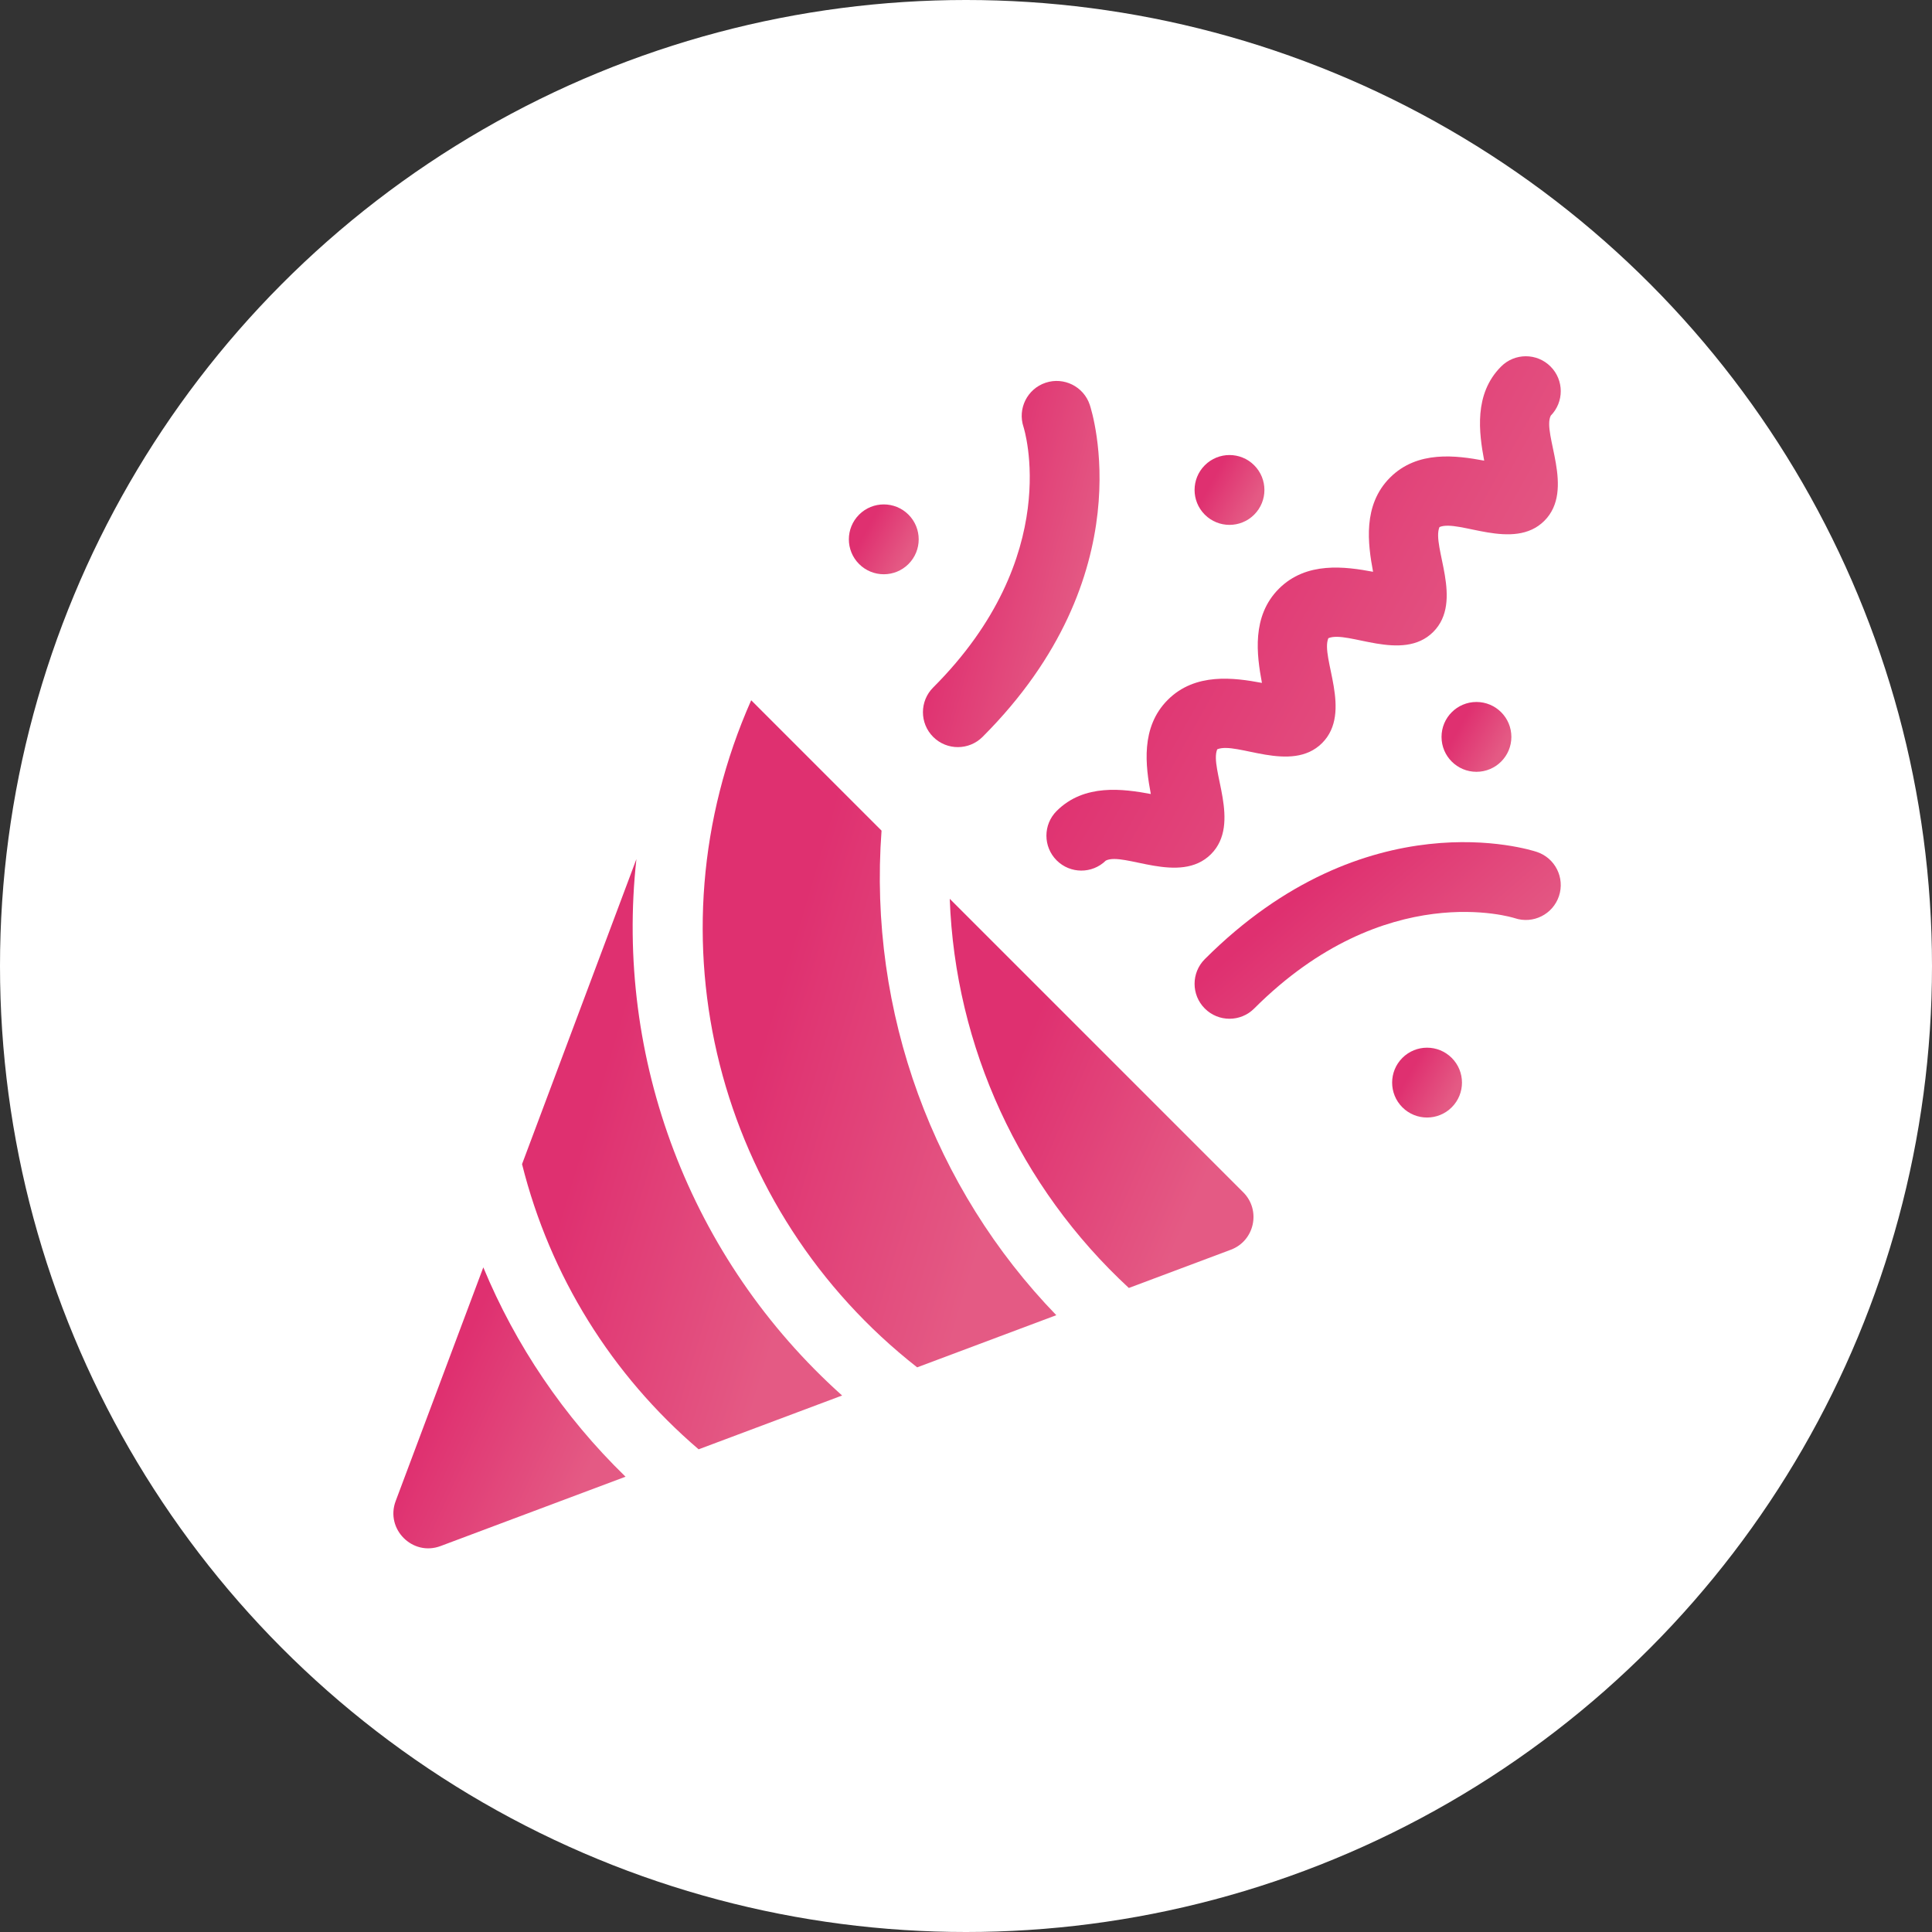
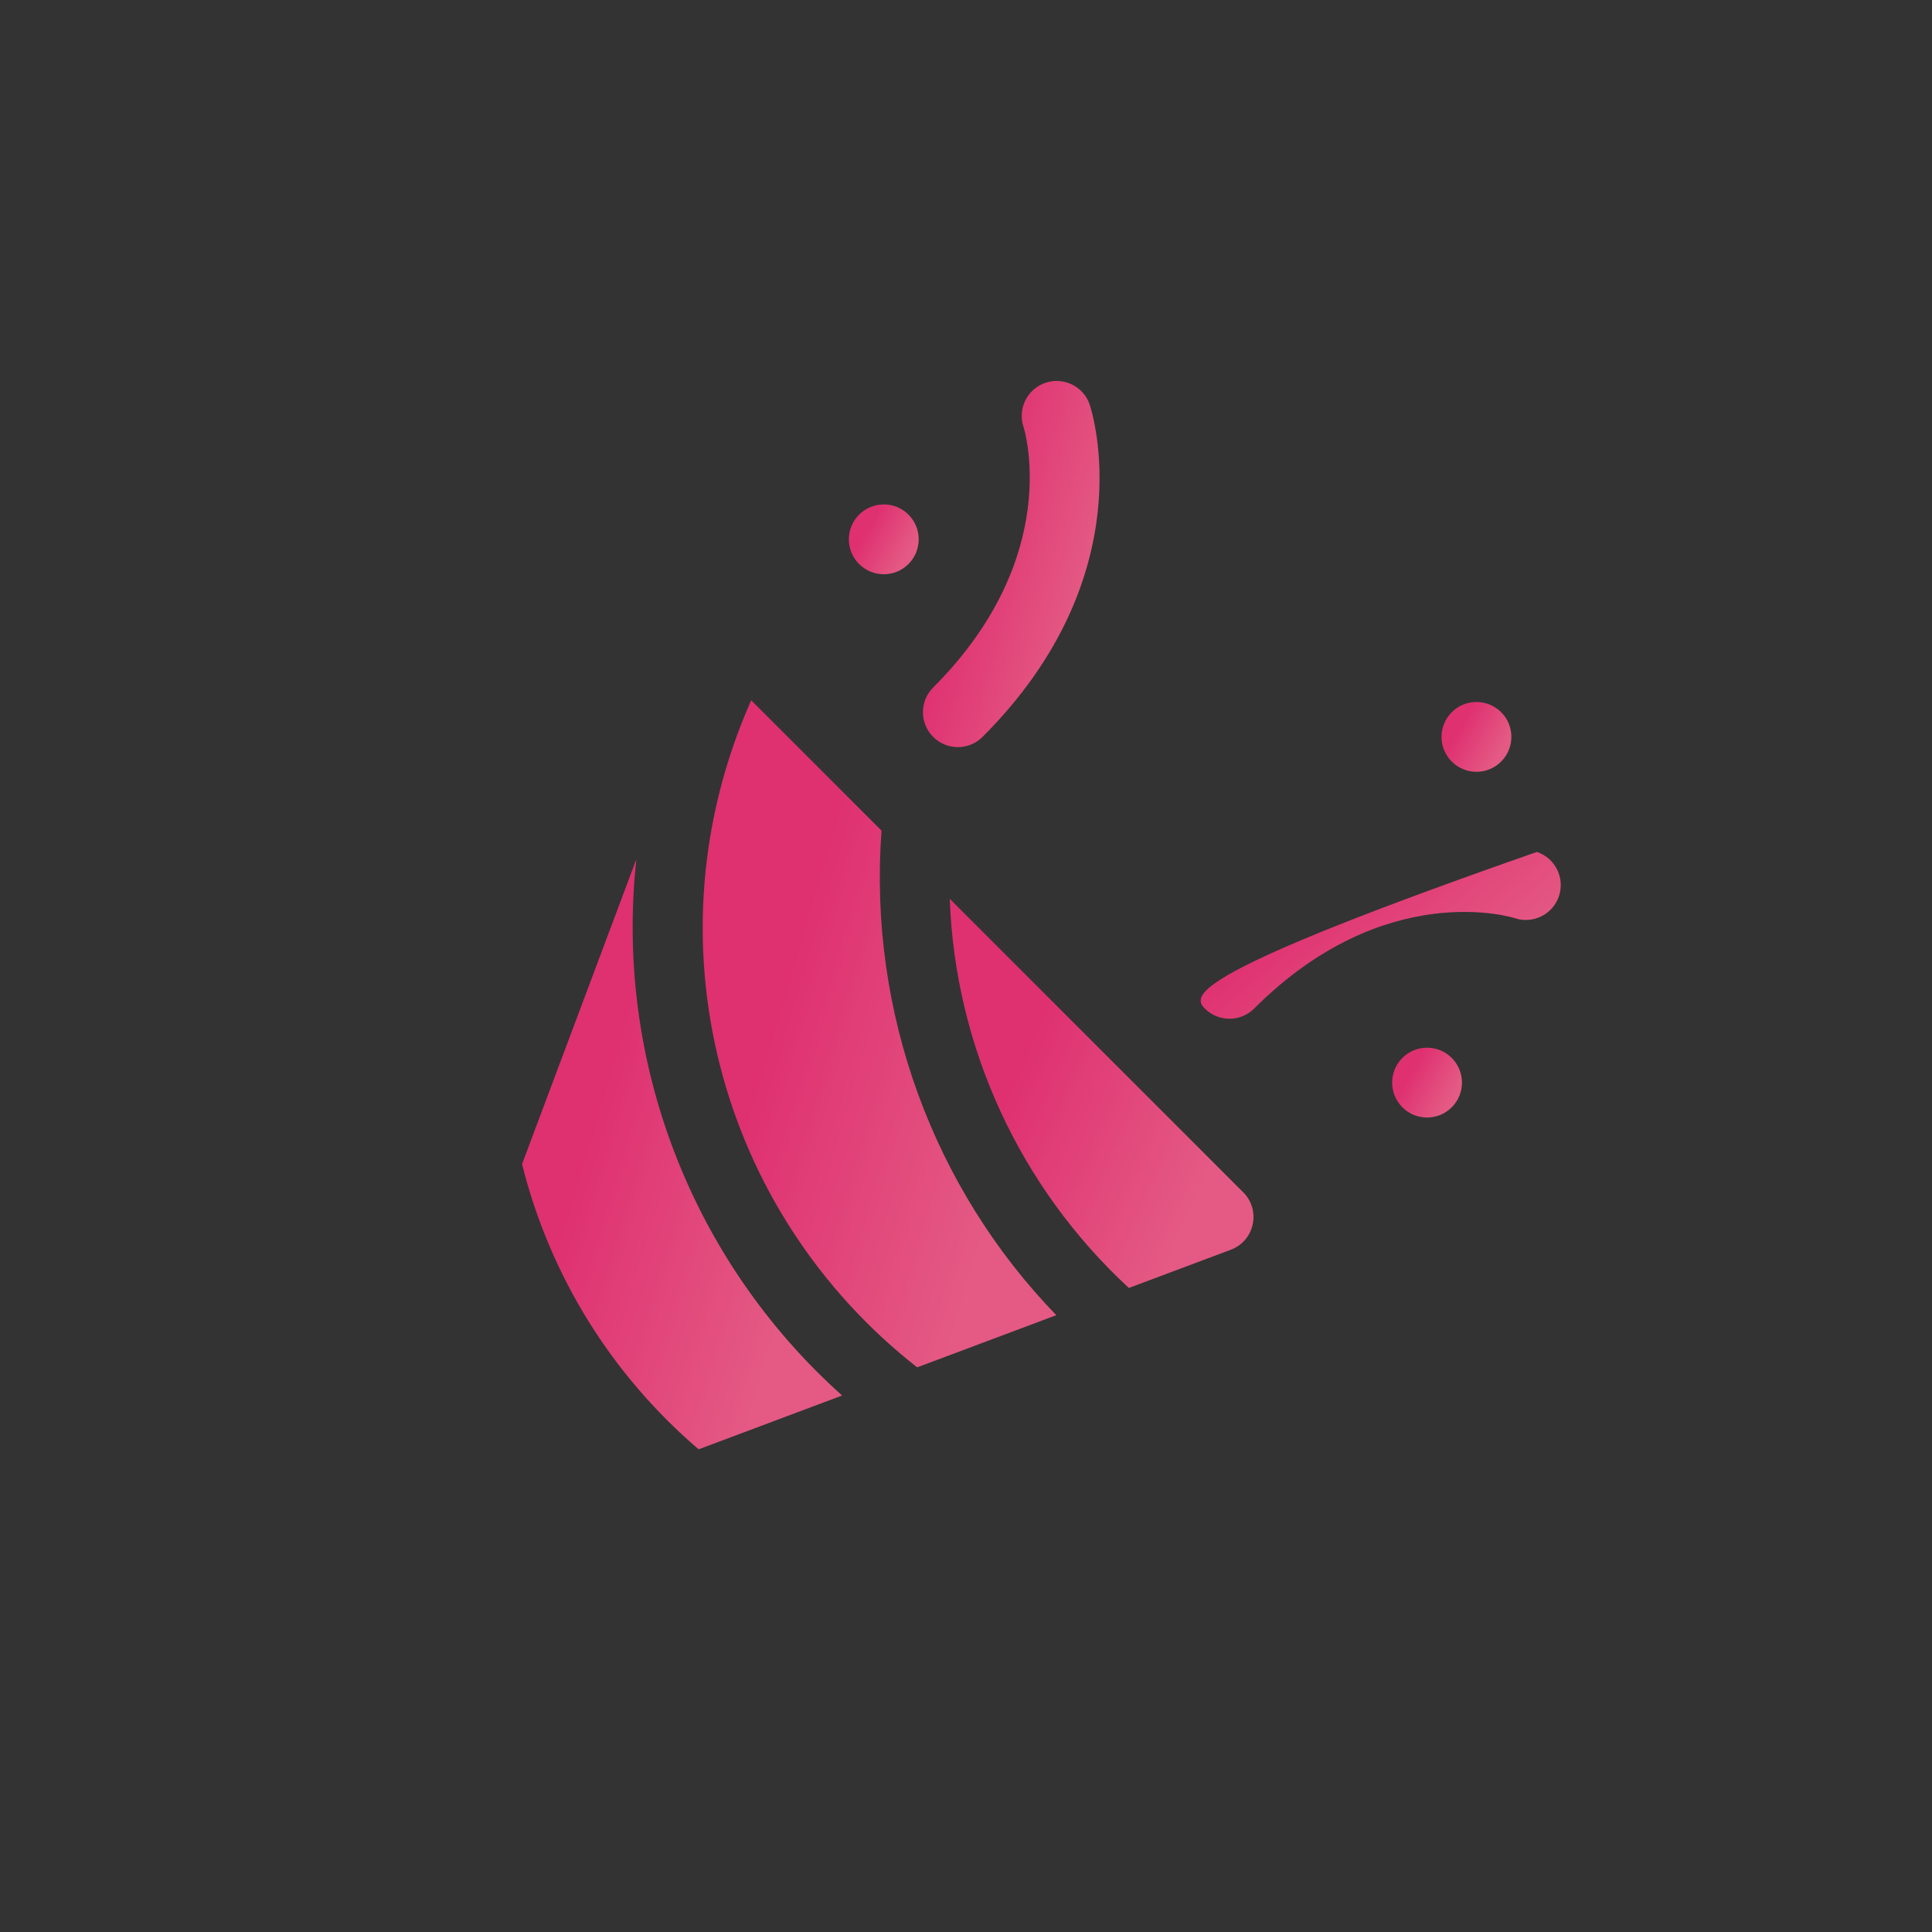
<svg xmlns="http://www.w3.org/2000/svg" width="141" height="141" viewBox="0 0 141 141" fill="none">
  <rect x="0" y="0" width="141" height="141" fill="#333333" stroke="none" />
-   <circle cx="70.5" cy="70.5" r="70.5" fill="white" />
  <path d="M46.446 62.696L38.1 84.958V84.96C40.142 93.119 44.631 100.332 50.986 105.773L61.458 101.846C50.335 91.884 44.845 77.23 46.446 62.696Z" fill="url(#paint0_linear_206_378)" />
-   <path d="M35.273 92.494L28.876 109.551C28.111 111.588 30.105 113.604 32.157 112.832L45.653 107.772C41.126 103.379 37.615 98.143 35.273 92.494Z" fill="url(#paint1_linear_206_378)" />
  <path d="M64.336 60.62L54.823 51.106C47.11 68.506 52.383 88.393 66.936 99.791L77.09 95.984C68.172 86.775 63.349 73.92 64.336 60.62Z" fill="url(#paint2_linear_206_378)" />
  <path d="M69.314 65.596C69.705 76.411 74.415 86.631 82.384 93.997H82.386L89.828 91.207C91.566 90.555 92.042 88.324 90.735 87.017L69.314 65.596Z" fill="url(#paint3_linear_206_378)" />
-   <path d="M87.928 73.603C88.924 74.599 90.537 74.599 91.532 73.603C101.121 64.015 110.458 66.979 110.551 67.01C111.886 67.455 113.33 66.734 113.775 65.398C114.22 64.063 113.498 62.62 112.163 62.175C111.66 62.007 99.72 58.208 87.928 69.999C86.933 70.994 86.933 72.608 87.928 73.603Z" fill="url(#paint4_linear_206_378)" />
+   <path d="M87.928 73.603C88.924 74.599 90.537 74.599 91.532 73.603C101.121 64.015 110.458 66.979 110.551 67.01C111.886 67.455 113.33 66.734 113.775 65.398C114.22 64.063 113.498 62.62 112.163 62.175C86.933 70.994 86.933 72.608 87.928 73.603Z" fill="url(#paint4_linear_206_378)" />
  <path d="M71.709 53.779C83.5 41.989 79.7 30.047 79.533 29.544C79.088 28.209 77.644 27.488 76.308 27.933C74.974 28.379 74.252 29.821 74.697 31.157C74.728 31.25 77.693 40.587 68.103 50.175C67.114 51.164 67.104 52.777 68.103 53.779C69.104 54.779 70.716 54.771 71.709 53.779Z" fill="url(#paint5_linear_206_378)" />
-   <path d="M77.116 59.186C76.12 60.181 76.12 61.795 77.116 62.791C78.102 63.777 79.704 63.79 80.705 62.806C82.022 62.15 86.108 64.61 88.379 62.34C90.626 60.093 88.239 56.089 88.835 54.686C90.24 54.089 94.243 56.477 96.489 54.23C98.737 51.983 96.349 47.98 96.945 46.576C98.353 45.978 102.352 48.367 104.599 46.12C106.846 43.873 104.459 39.87 105.055 38.466C106.454 37.871 110.464 40.255 112.709 38.01C114.98 35.74 112.524 31.646 113.175 30.336C114.155 29.339 114.15 27.737 113.16 26.747C112.165 25.751 110.551 25.751 109.555 26.747C107.546 28.755 107.939 31.591 108.318 33.619C106.29 33.241 103.454 32.848 101.446 34.856C99.437 36.865 99.83 39.701 100.208 41.729C98.18 41.35 95.344 40.957 93.336 42.966C91.327 44.975 91.72 47.811 92.098 49.839C90.07 49.46 87.235 49.067 85.226 51.076C83.217 53.085 83.61 55.921 83.988 57.948C81.961 57.57 79.124 57.177 77.116 59.186Z" fill="url(#paint6_linear_206_378)" />
-   <path d="M91.532 37.56C92.528 36.565 92.528 34.951 91.532 33.956C90.537 32.96 88.924 32.96 87.928 33.956C86.933 34.951 86.933 36.565 87.928 37.56C88.924 38.555 90.537 38.555 91.532 37.56Z" fill="url(#paint7_linear_206_378)" />
  <path d="M107.754 56.328C109.161 56.328 110.302 55.187 110.302 53.78C110.302 52.372 109.161 51.231 107.754 51.231C106.346 51.231 105.205 52.372 105.205 53.78C105.205 55.187 106.346 56.328 107.754 56.328Z" fill="url(#paint8_linear_206_378)" />
  <path d="M102.346 77.208C101.351 78.203 101.351 79.817 102.346 80.812C103.341 81.808 104.955 81.808 105.95 80.812C106.946 79.817 106.946 78.203 105.95 77.208C104.955 76.213 103.341 76.213 102.346 77.208Z" fill="url(#paint9_linear_206_378)" />
  <path d="M66.302 41.164C67.297 40.169 67.297 38.555 66.302 37.559C65.307 36.564 63.693 36.564 62.698 37.559C61.702 38.555 61.702 40.169 62.698 41.164C63.693 42.159 65.307 42.159 66.302 41.164Z" fill="url(#paint10_linear_206_378)" />
  <defs>
    <linearGradient id="paint0_linear_206_378" x1="55.873" y1="99.896" x2="39.007" y2="94.809" gradientUnits="userSpaceOnUse">
      <stop stop-color="#E45A84" />
      <stop offset="1" stop-color="#DF3070" />
    </linearGradient>
    <linearGradient id="paint1_linear_206_378" x1="41.602" y1="110.203" x2="30.582" y2="105.138" gradientUnits="userSpaceOnUse">
      <stop stop-color="#E45A84" />
      <stop offset="1" stop-color="#DF3070" />
    </linearGradient>
    <linearGradient id="paint2_linear_206_378" x1="70.92" y1="93.15" x2="52.217" y2="87.635" gradientUnits="userSpaceOnUse">
      <stop stop-color="#E45A84" />
      <stop offset="1" stop-color="#DF3070" />
    </linearGradient>
    <linearGradient id="paint3_linear_206_378" x1="86.182" y1="90.122" x2="71.489" y2="83.744" gradientUnits="userSpaceOnUse">
      <stop stop-color="#E45A84" />
      <stop offset="1" stop-color="#DF3070" />
    </linearGradient>
    <linearGradient id="paint4_linear_206_378" x1="107.517" y1="72.591" x2="98.482" y2="62.171" gradientUnits="userSpaceOnUse">
      <stop stop-color="#E45A84" />
      <stop offset="1" stop-color="#DF3070" />
    </linearGradient>
    <linearGradient id="paint5_linear_206_378" x1="77.165" y1="50.88" x2="67.693" y2="48.339" gradientUnits="userSpaceOnUse">
      <stop stop-color="#E45A84" />
      <stop offset="1" stop-color="#DF3070" />
    </linearGradient>
    <linearGradient id="paint6_linear_206_378" x1="104.932" y1="58.416" x2="82.349" y2="45.855" gradientUnits="userSpaceOnUse">
      <stop stop-color="#E45A84" />
      <stop offset="1" stop-color="#DF3070" />
    </linearGradient>
    <linearGradient id="paint7_linear_206_378" x1="91.06" y1="37.611" x2="87.994" y2="35.905" gradientUnits="userSpaceOnUse">
      <stop stop-color="#E45A84" />
      <stop offset="1" stop-color="#DF3070" />
    </linearGradient>
    <linearGradient id="paint8_linear_206_378" x1="109.084" y1="55.633" x2="106.017" y2="53.927" gradientUnits="userSpaceOnUse">
      <stop stop-color="#E45A84" />
      <stop offset="1" stop-color="#DF3070" />
    </linearGradient>
    <linearGradient id="paint9_linear_206_378" x1="105.478" y1="80.863" x2="102.412" y2="79.158" gradientUnits="userSpaceOnUse">
      <stop stop-color="#E45A84" />
      <stop offset="1" stop-color="#DF3070" />
    </linearGradient>
    <linearGradient id="paint10_linear_206_378" x1="65.83" y1="41.215" x2="62.763" y2="39.509" gradientUnits="userSpaceOnUse">
      <stop stop-color="#E45A84" />
      <stop offset="1" stop-color="#DF3070" />
    </linearGradient>
  </defs>
</svg>